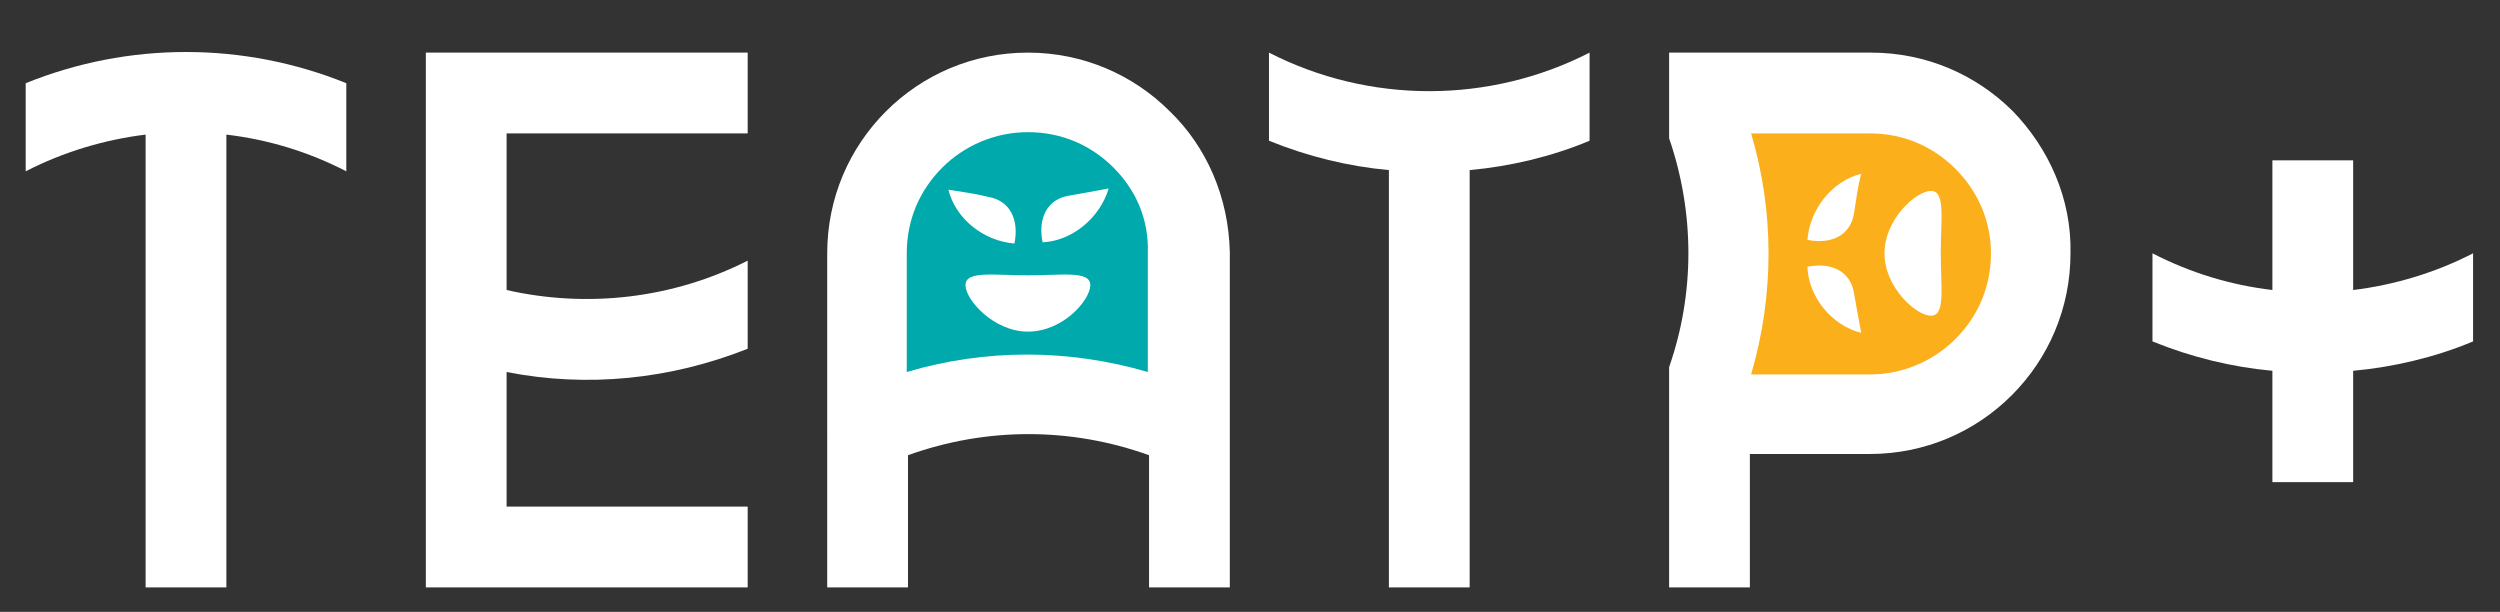
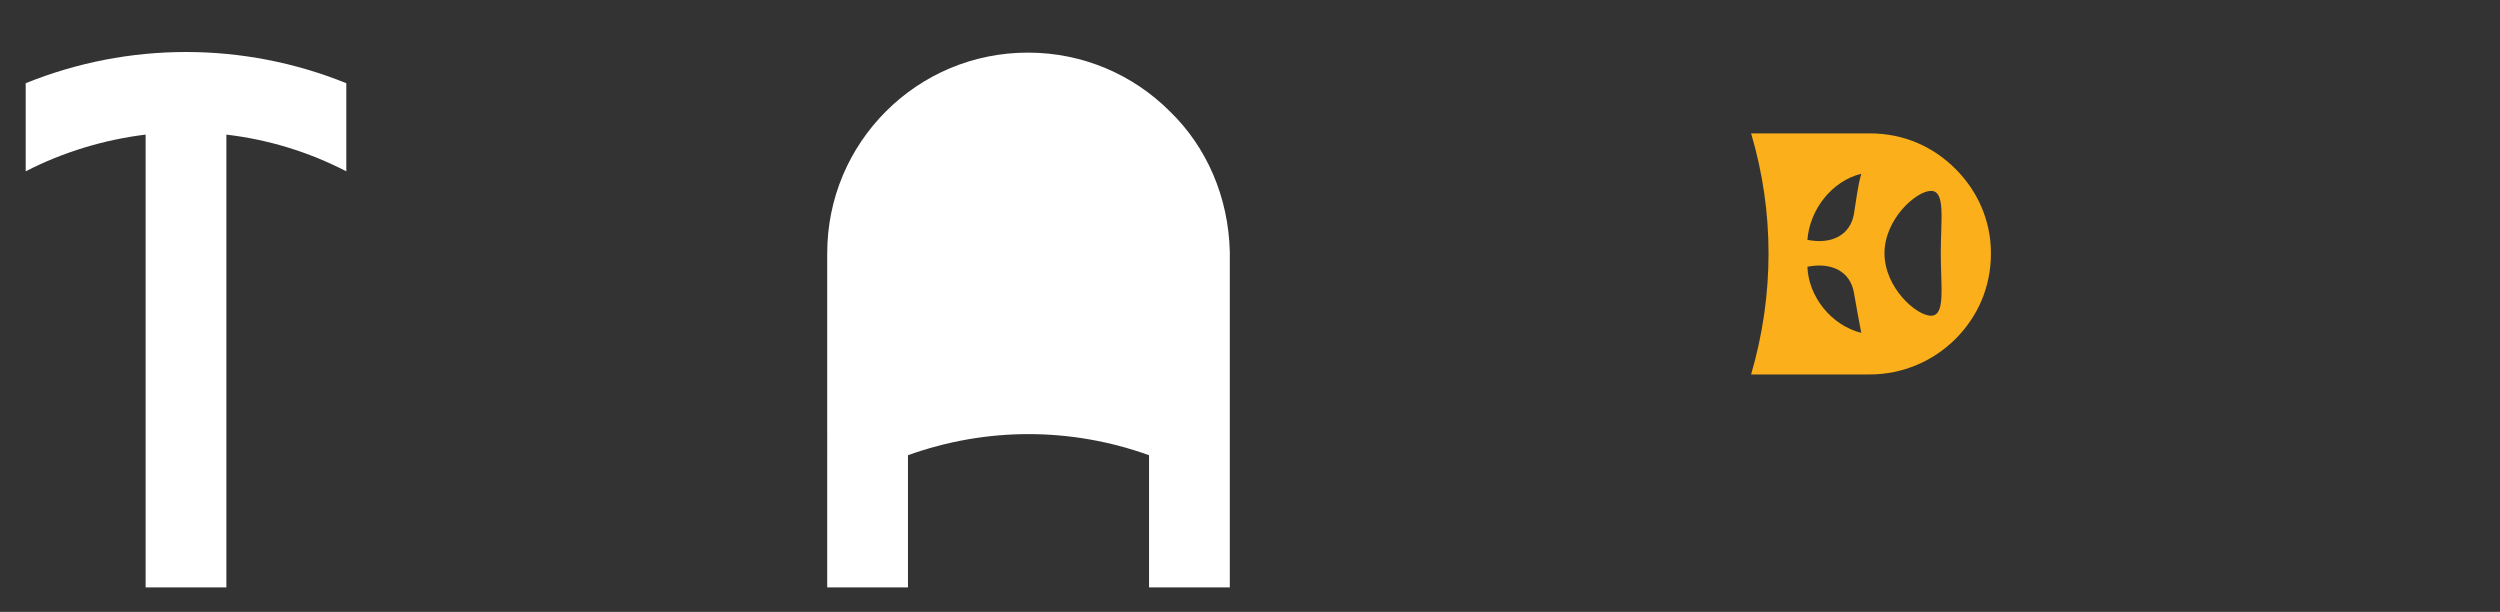
<svg xmlns="http://www.w3.org/2000/svg" version="1.1" id="Слой_1" x="0px" y="0px" viewBox="0 0 204.3 50" style="enable-background:new 0 0 204.3 50;" xml:space="preserve">
  <rect x="0" y="0" width="204.3" height="50" fill="#333333" stroke="none" />
  <style type="text/css">
	.st0{fill:#FFFFFF;}
	.st1{fill:#00AAAC;}
	.st2{fill:#FAAF1B;}
</style>
  <path class="st0" d="M28.3,6.8c-8.4-3.4-17.8-3.4-26.2,0V14c3.1-1.6,6.5-2.6,9.8-3v37h6.6v-37c3.4,0.4,6.7,1.4,9.8,3V6.8z" />
-   <path class="st0" d="M61.1,10.9V4.3H34.8V48h26.3v-6.6H41.4v-11c6.6,1.3,13.4,0.6,19.7-1.9v-7.2C55,24.4,48,25.2,41.4,23.7V10.9  H61.1z" />
  <path class="st0" d="M95.6,9.1c-3-3-7.1-4.8-11.6-4.8c-4.5,0-8.6,1.8-11.6,4.8c-3,3-4.8,7.1-4.8,11.6V48h6.6V37.2  c6.4-2.3,13.3-2.3,19.7,0V48h6.6V20.6C100.4,16.1,98.6,12,95.6,9.1" />
-   <path class="st0" d="M129.9,4.3c-8.2,4.2-18,4.2-26.2,0v7.2c3.2,1.3,6.5,2.1,9.8,2.4V48h6.6V13.9c3.3-0.3,6.7-1.1,9.8-2.4V4.3z" />
-   <path class="st0" d="M202.1,20.7c-3.1,1.6-6.5,2.6-9.8,3V13.1h-6.6v10.6c-3.4-0.4-6.7-1.4-9.8-3v7.2c3.2,1.3,6.5,2.1,9.8,2.4v9.1  h6.6v-9.1c3.3-0.3,6.7-1.1,9.8-2.4V20.7z" />
-   <path class="st0" d="M164.5,9.1c-3-3-7.1-4.8-11.6-4.8H143v0h-6.6v7c2.1,6.1,2.1,12.7,0,18.7V48h6.6V37.1h9.8  c4.5,0,8.6-1.8,11.6-4.8c3-3,4.8-7.1,4.8-11.6v0C169.3,16.2,167.4,12.1,164.5,9.1" />
-   <path class="st1" d="M91,13.7c-1.8-1.8-4.2-2.9-7-2.9c-2.7,0-5.2,1.1-7,2.9c-1.8,1.8-2.9,4.2-2.9,7v9.7c6.4-1.9,13.2-1.9,19.7,0  v-9.7C93.9,17.9,92.8,15.5,91,13.7 M80.8,16.1c1.7,0.3,2.5,1.8,2.1,3.8c-2.5-0.2-4.8-2-5.4-4.4C78.7,15.7,79.6,15.8,80.8,16.1   M84,27.1c-2.8,0-5.1-2.6-5.1-3.8s2.3-0.8,5.1-0.8c2.8,0,5.1-0.4,5.1,0.8S86.9,27.1,84,27.1 M85.2,19.8c-0.4-2,0.4-3.5,2.1-3.8  c1.2-0.2,2.2-0.4,3.3-0.6C89.9,17.8,87.6,19.7,85.2,19.8" />
  <path class="st2" d="M159.8,13.8c-1.8-1.8-4.2-2.9-7-2.9h-9.7c1.9,6.4,1.9,13.2,0,19.7h9.7c2.7,0,5.2-1.1,7-2.9  c1.8-1.8,2.9-4.2,2.9-7C162.7,18,161.6,15.6,159.8,13.8 M147.7,21.8c2-0.4,3.5,0.4,3.8,2.1c0.2,1.2,0.4,2.2,0.6,3.3  C149.7,26.6,147.8,24.3,147.7,21.8 M151.5,17.5c-0.3,1.7-1.8,2.5-3.8,2.1c0.2-2.5,2-4.8,4.4-5.4C151.8,15.3,151.7,16.3,151.5,17.5   M157.8,25.8c-1.2,0-3.8-2.3-3.8-5.1c0-2.8,2.6-5.1,3.8-5.1c1.2,0,0.8,2.3,0.8,5.1C158.6,23.5,159,25.8,157.8,25.8" />
</svg>